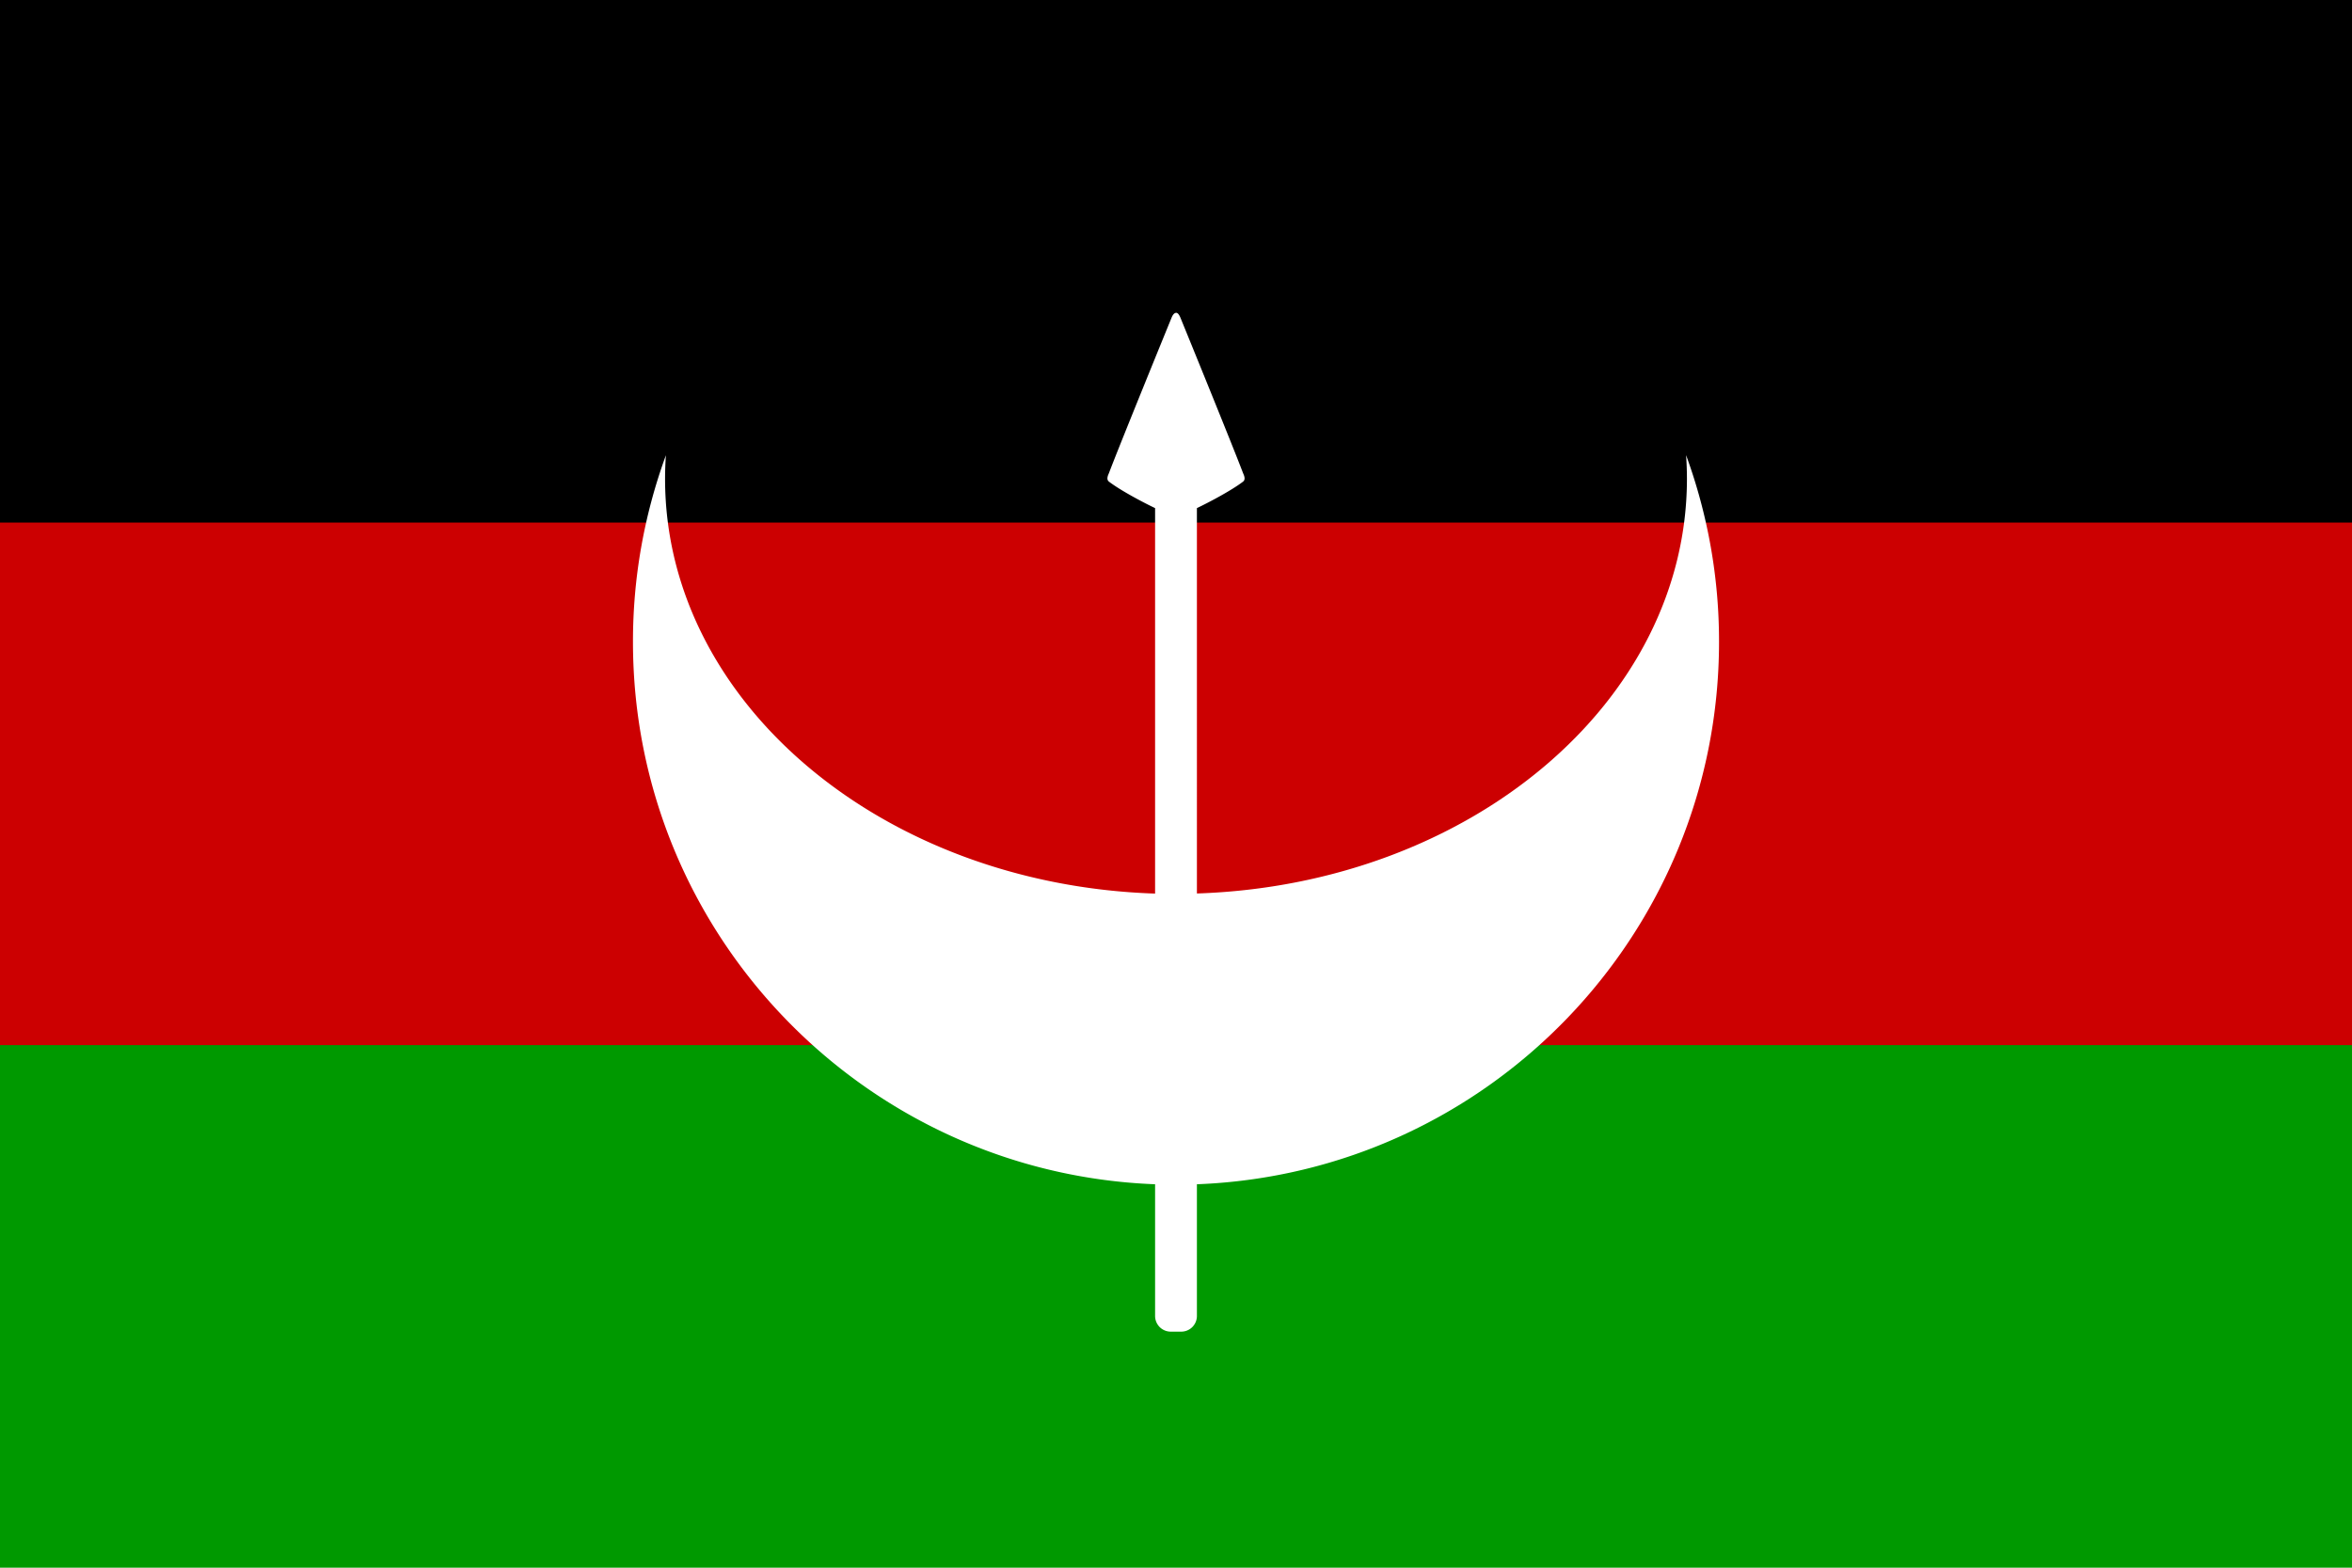
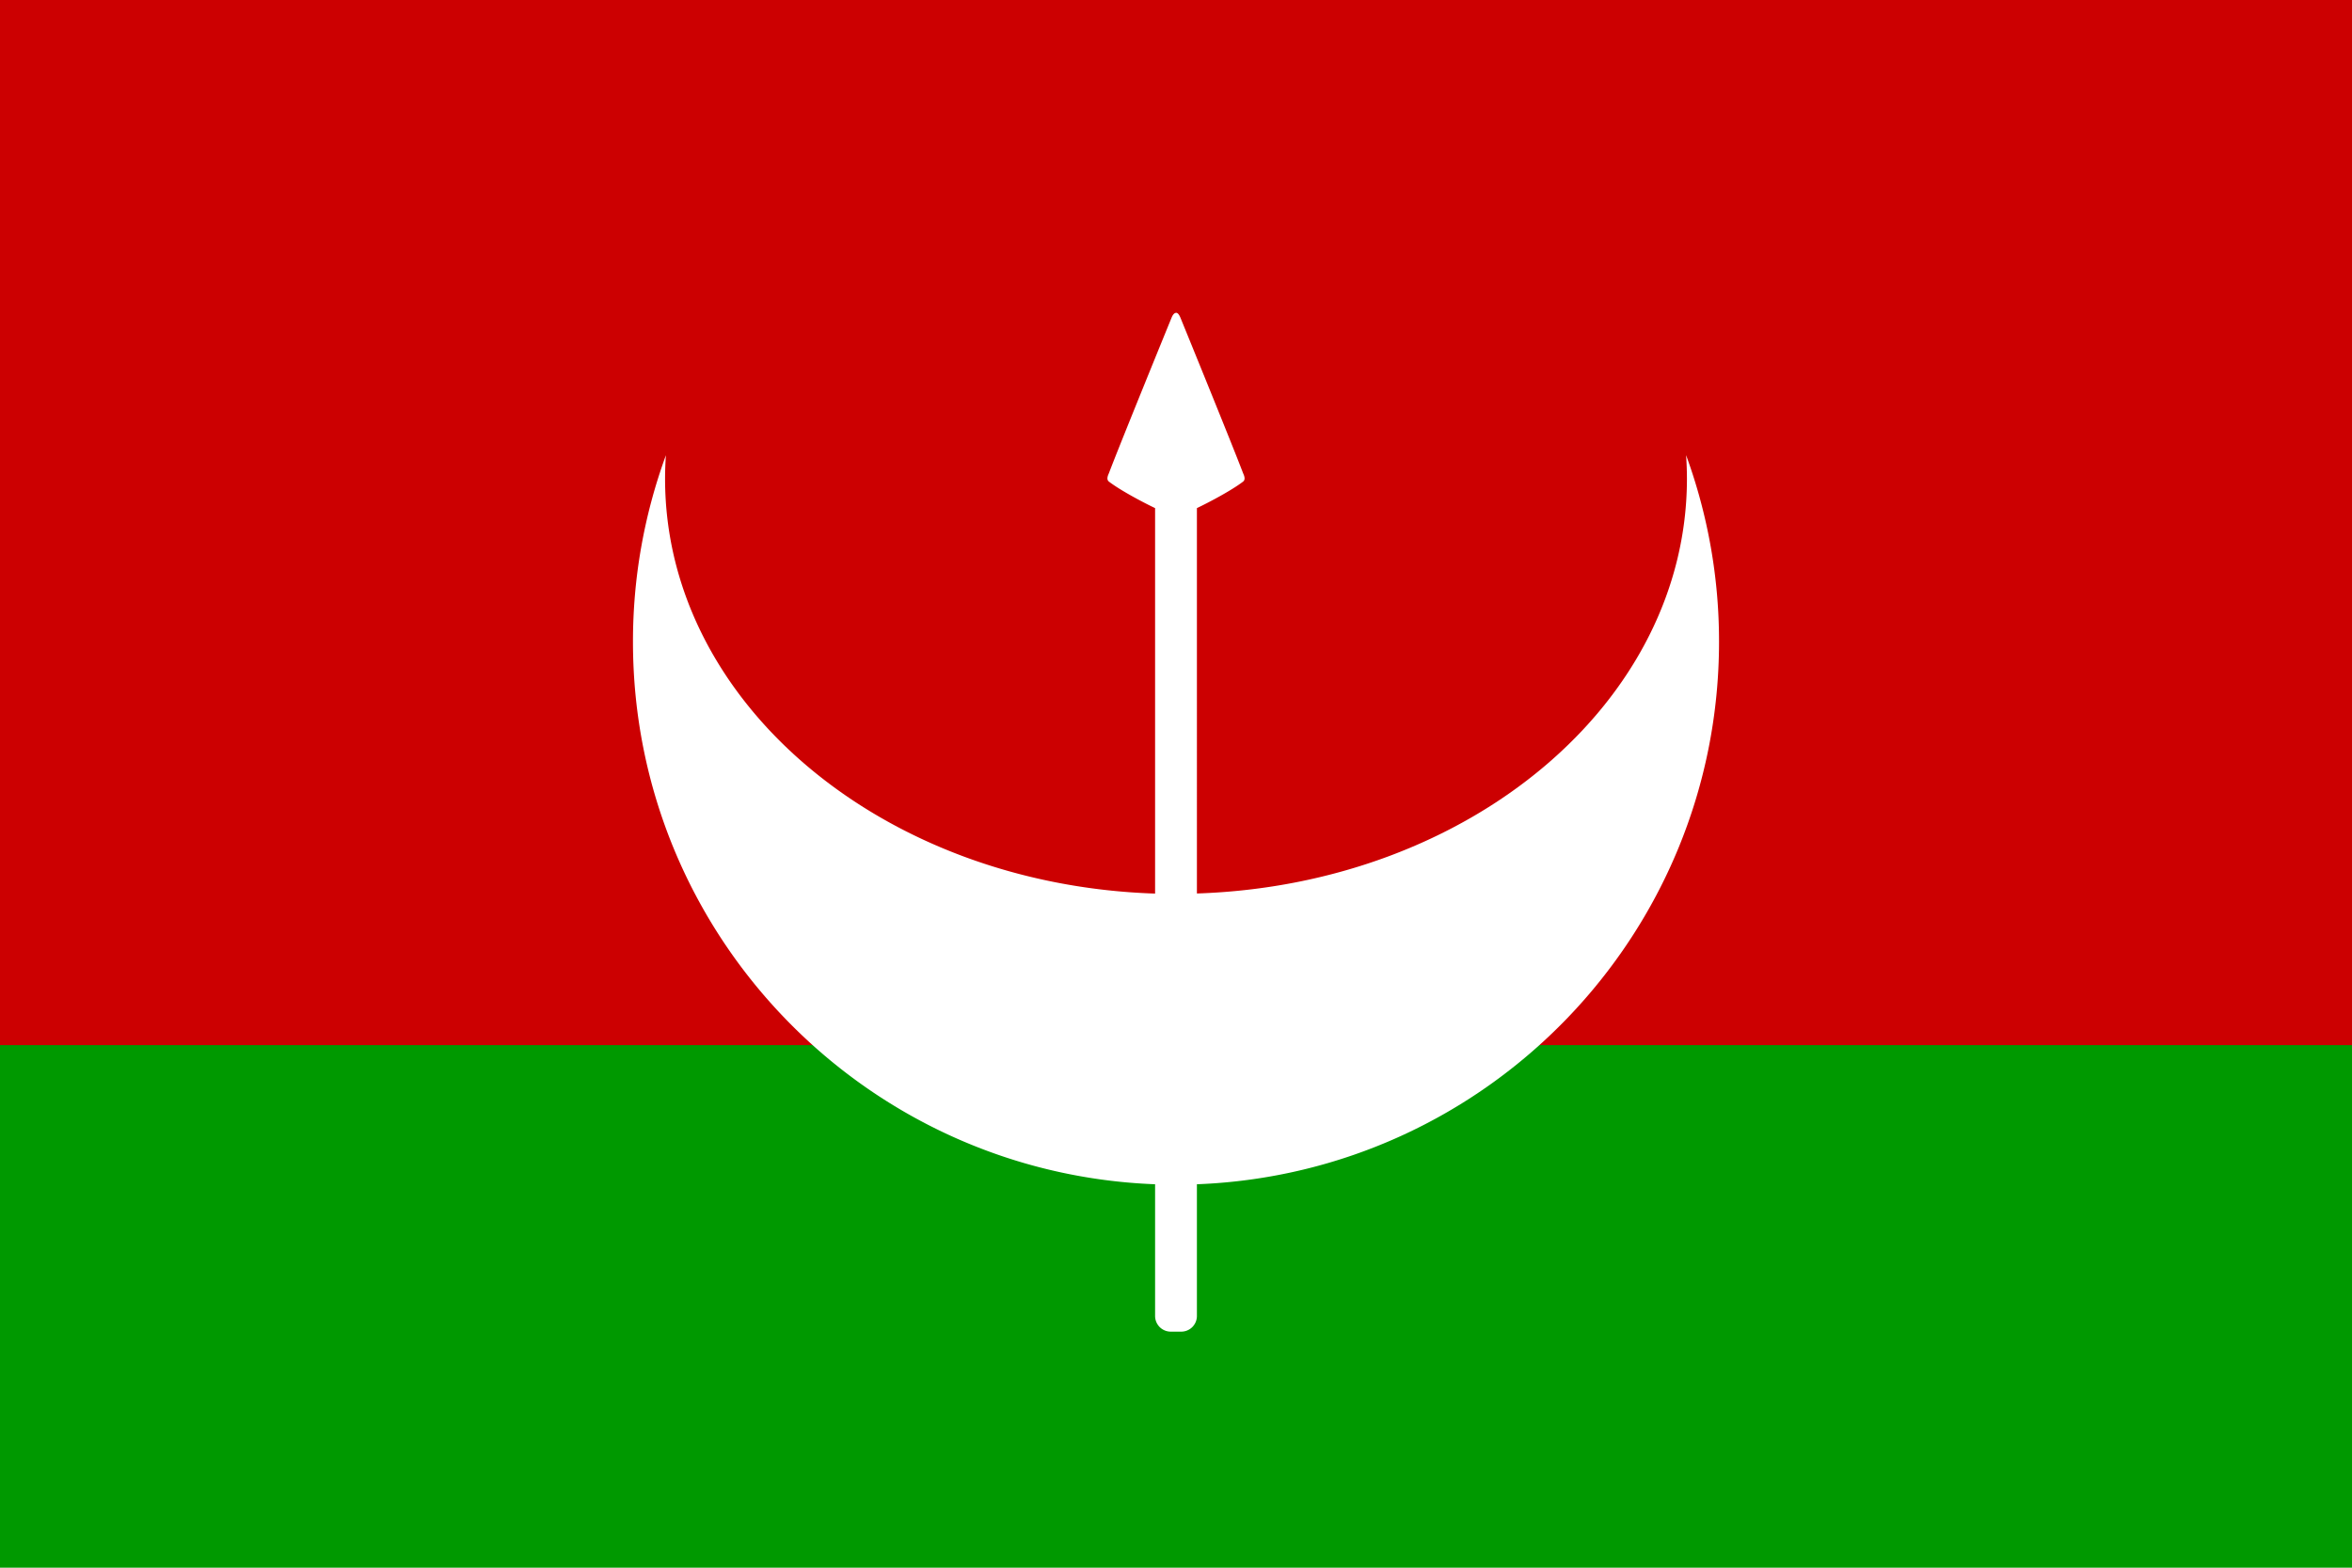
<svg xmlns="http://www.w3.org/2000/svg" id="レイヤー_1" data-name="レイヤー 1" width="900" height="600" viewBox="0 0 900 600">
  <defs>
    <style>
      .cls-1 {
        fill: #090;
      }

      .cls-2 {
        fill: #cc0001;
      }

      .cls-3 {
        fill: #fff;
      }
    </style>
  </defs>
  <g>
    <path class="cls-1" d="M0,0H900V600H0Z" />
    <path class="cls-2" d="M0,0H900V400H0Z" />
-     <path d="M0,0H900V200H0Z" />
    <path class="cls-3" d="M657.79,245.62a207.43,207.43,0,0,0-12.6-71.42q.31,4.49.32,9c0,85.58-83.24,155.35-187.51,158.76V194.47c5.13-2.45,13.43-6.9,17.66-10.14,1.19-.91.22-2.69,0-3.25-3.94-10.41-21.76-54.09-23.93-59.41-.62-1.53-1.22-2-1.73-1.94s-1.11.41-1.73,1.94c-2.17,5.32-20,49-23.93,59.41-.22.56-1.19,2.34,0,3.25,4.23,3.24,12.53,7.69,17.66,10.14V342c-104.27-3.41-187.51-73.18-187.51-158.76q0-4.54.32-9a207.43,207.43,0,0,0-12.6,71.42C242.21,357.7,331,449,442,453.25v50.41a6,6,0,0,0,6,6h4a6,6,0,0,0,6-6V453.25C569.05,449,657.79,357.7,657.79,245.62Z" />
  </g>
</svg>